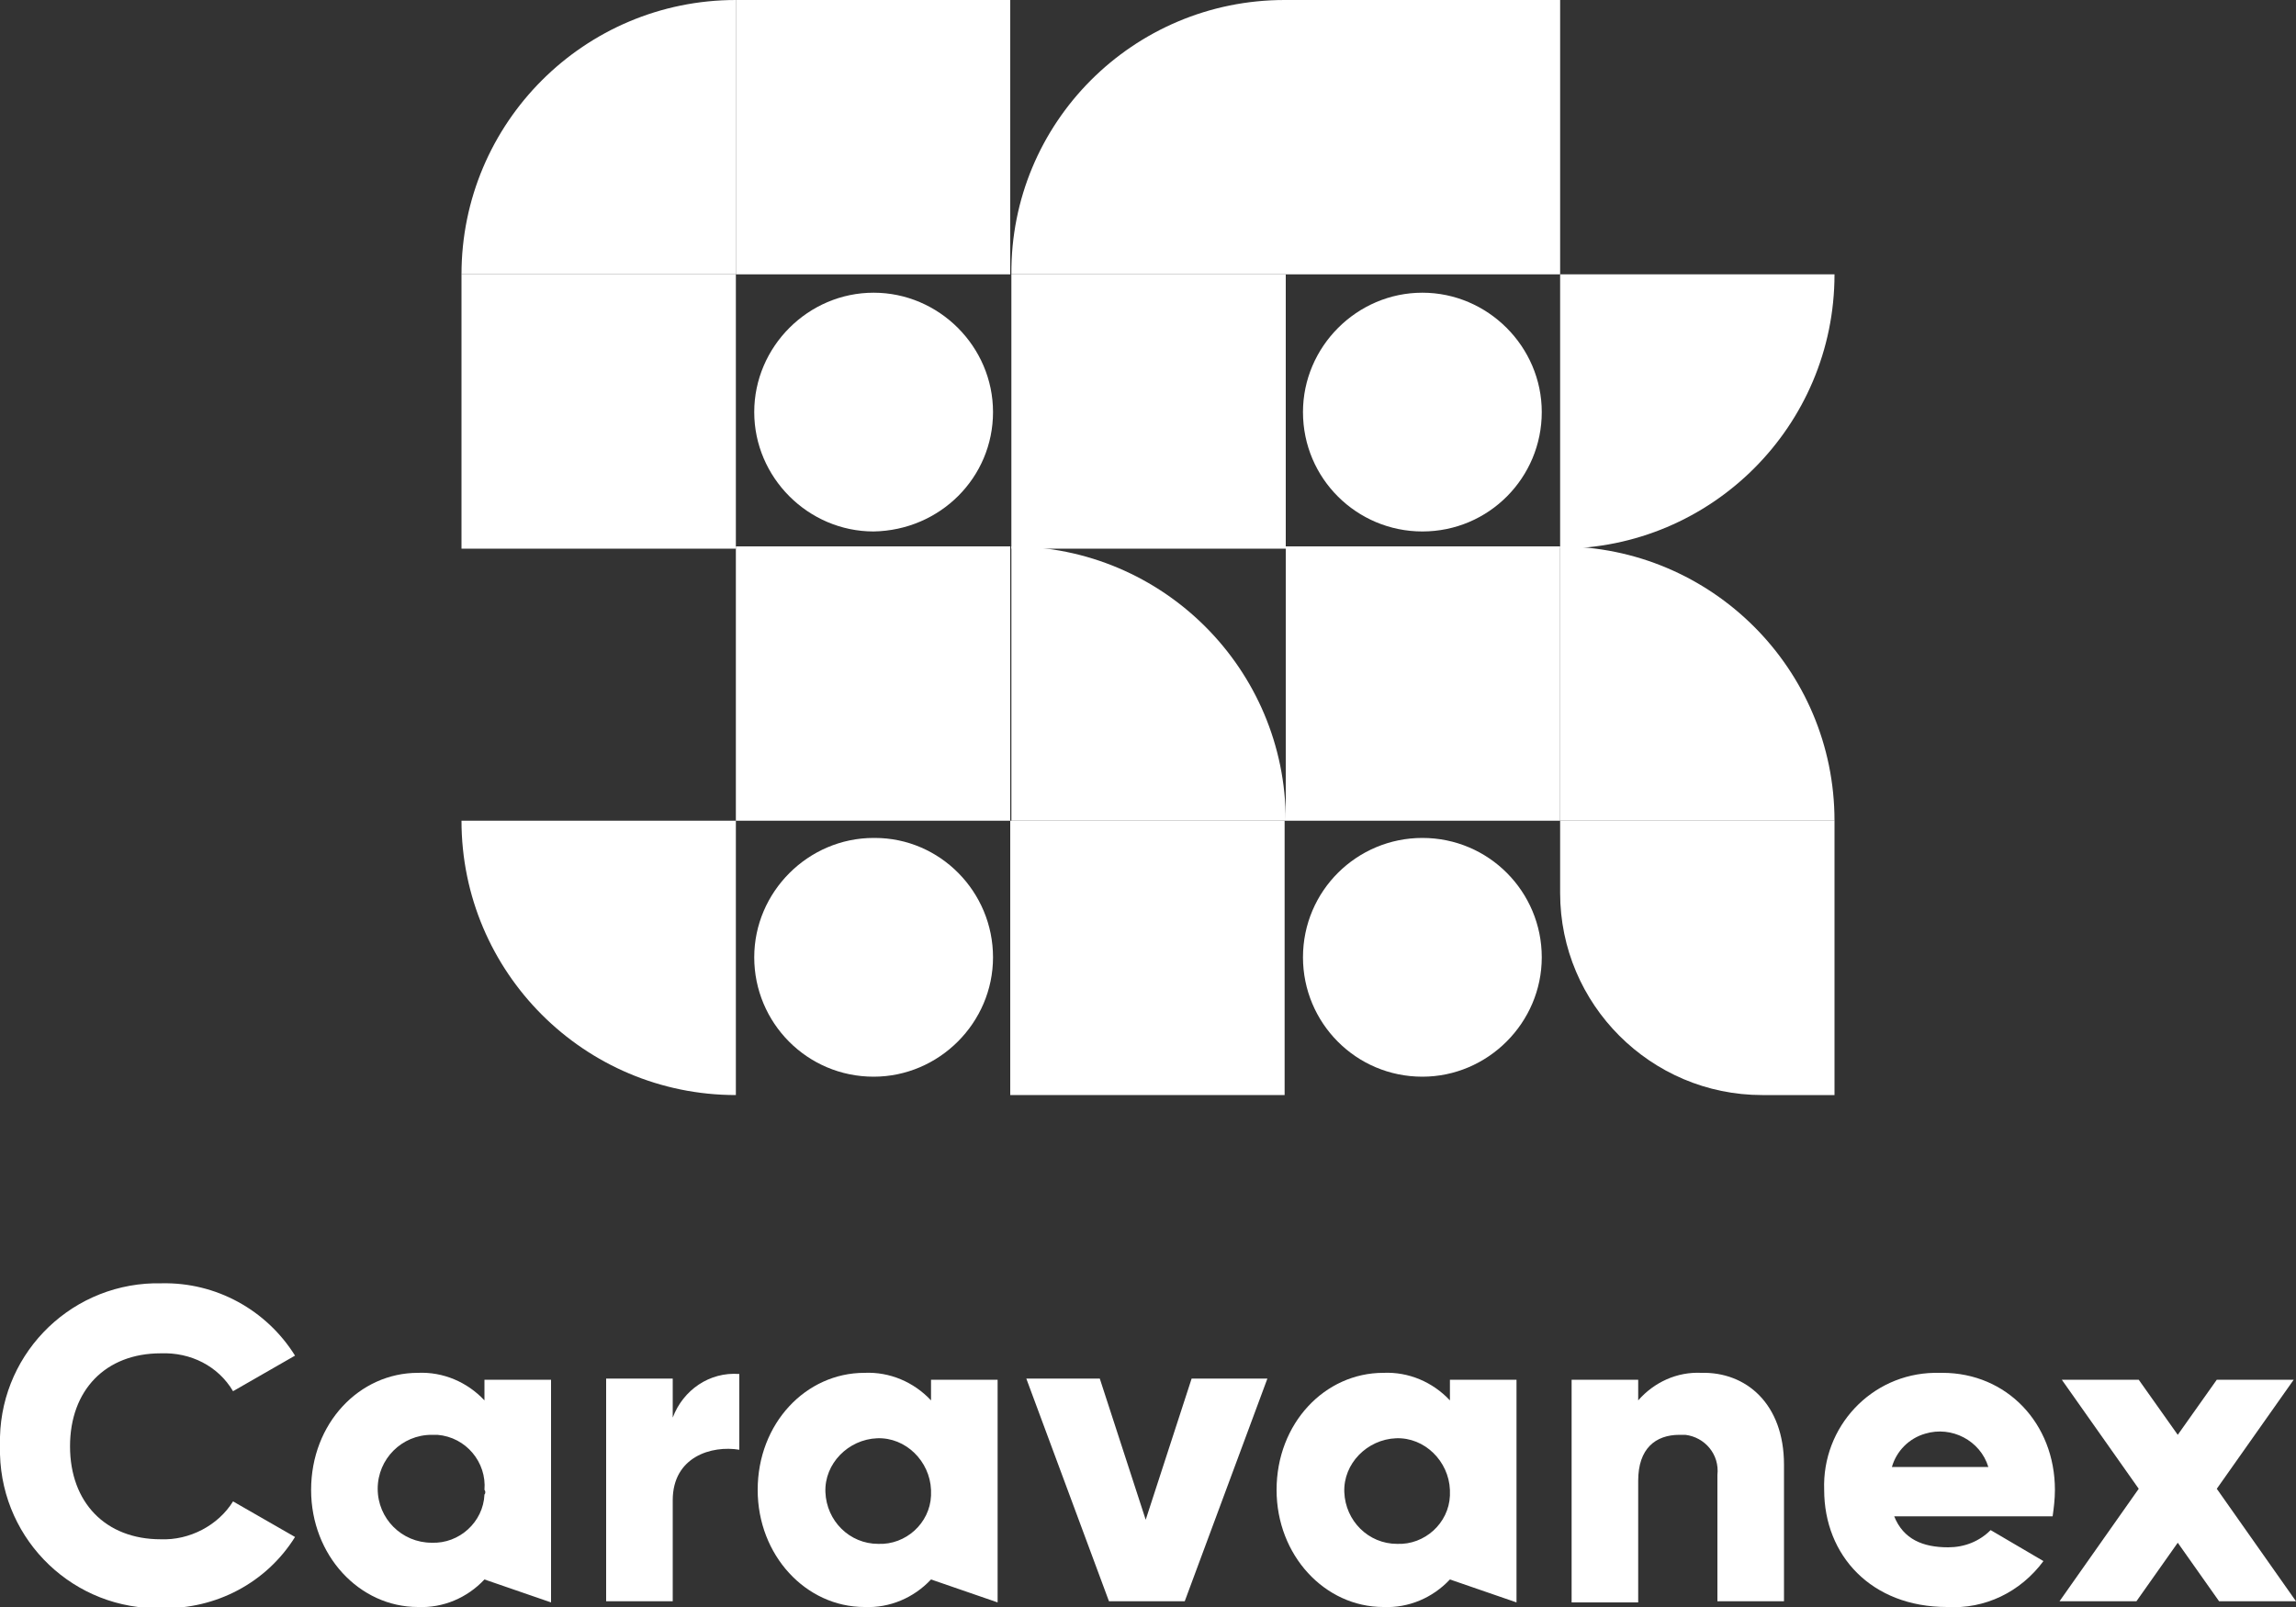
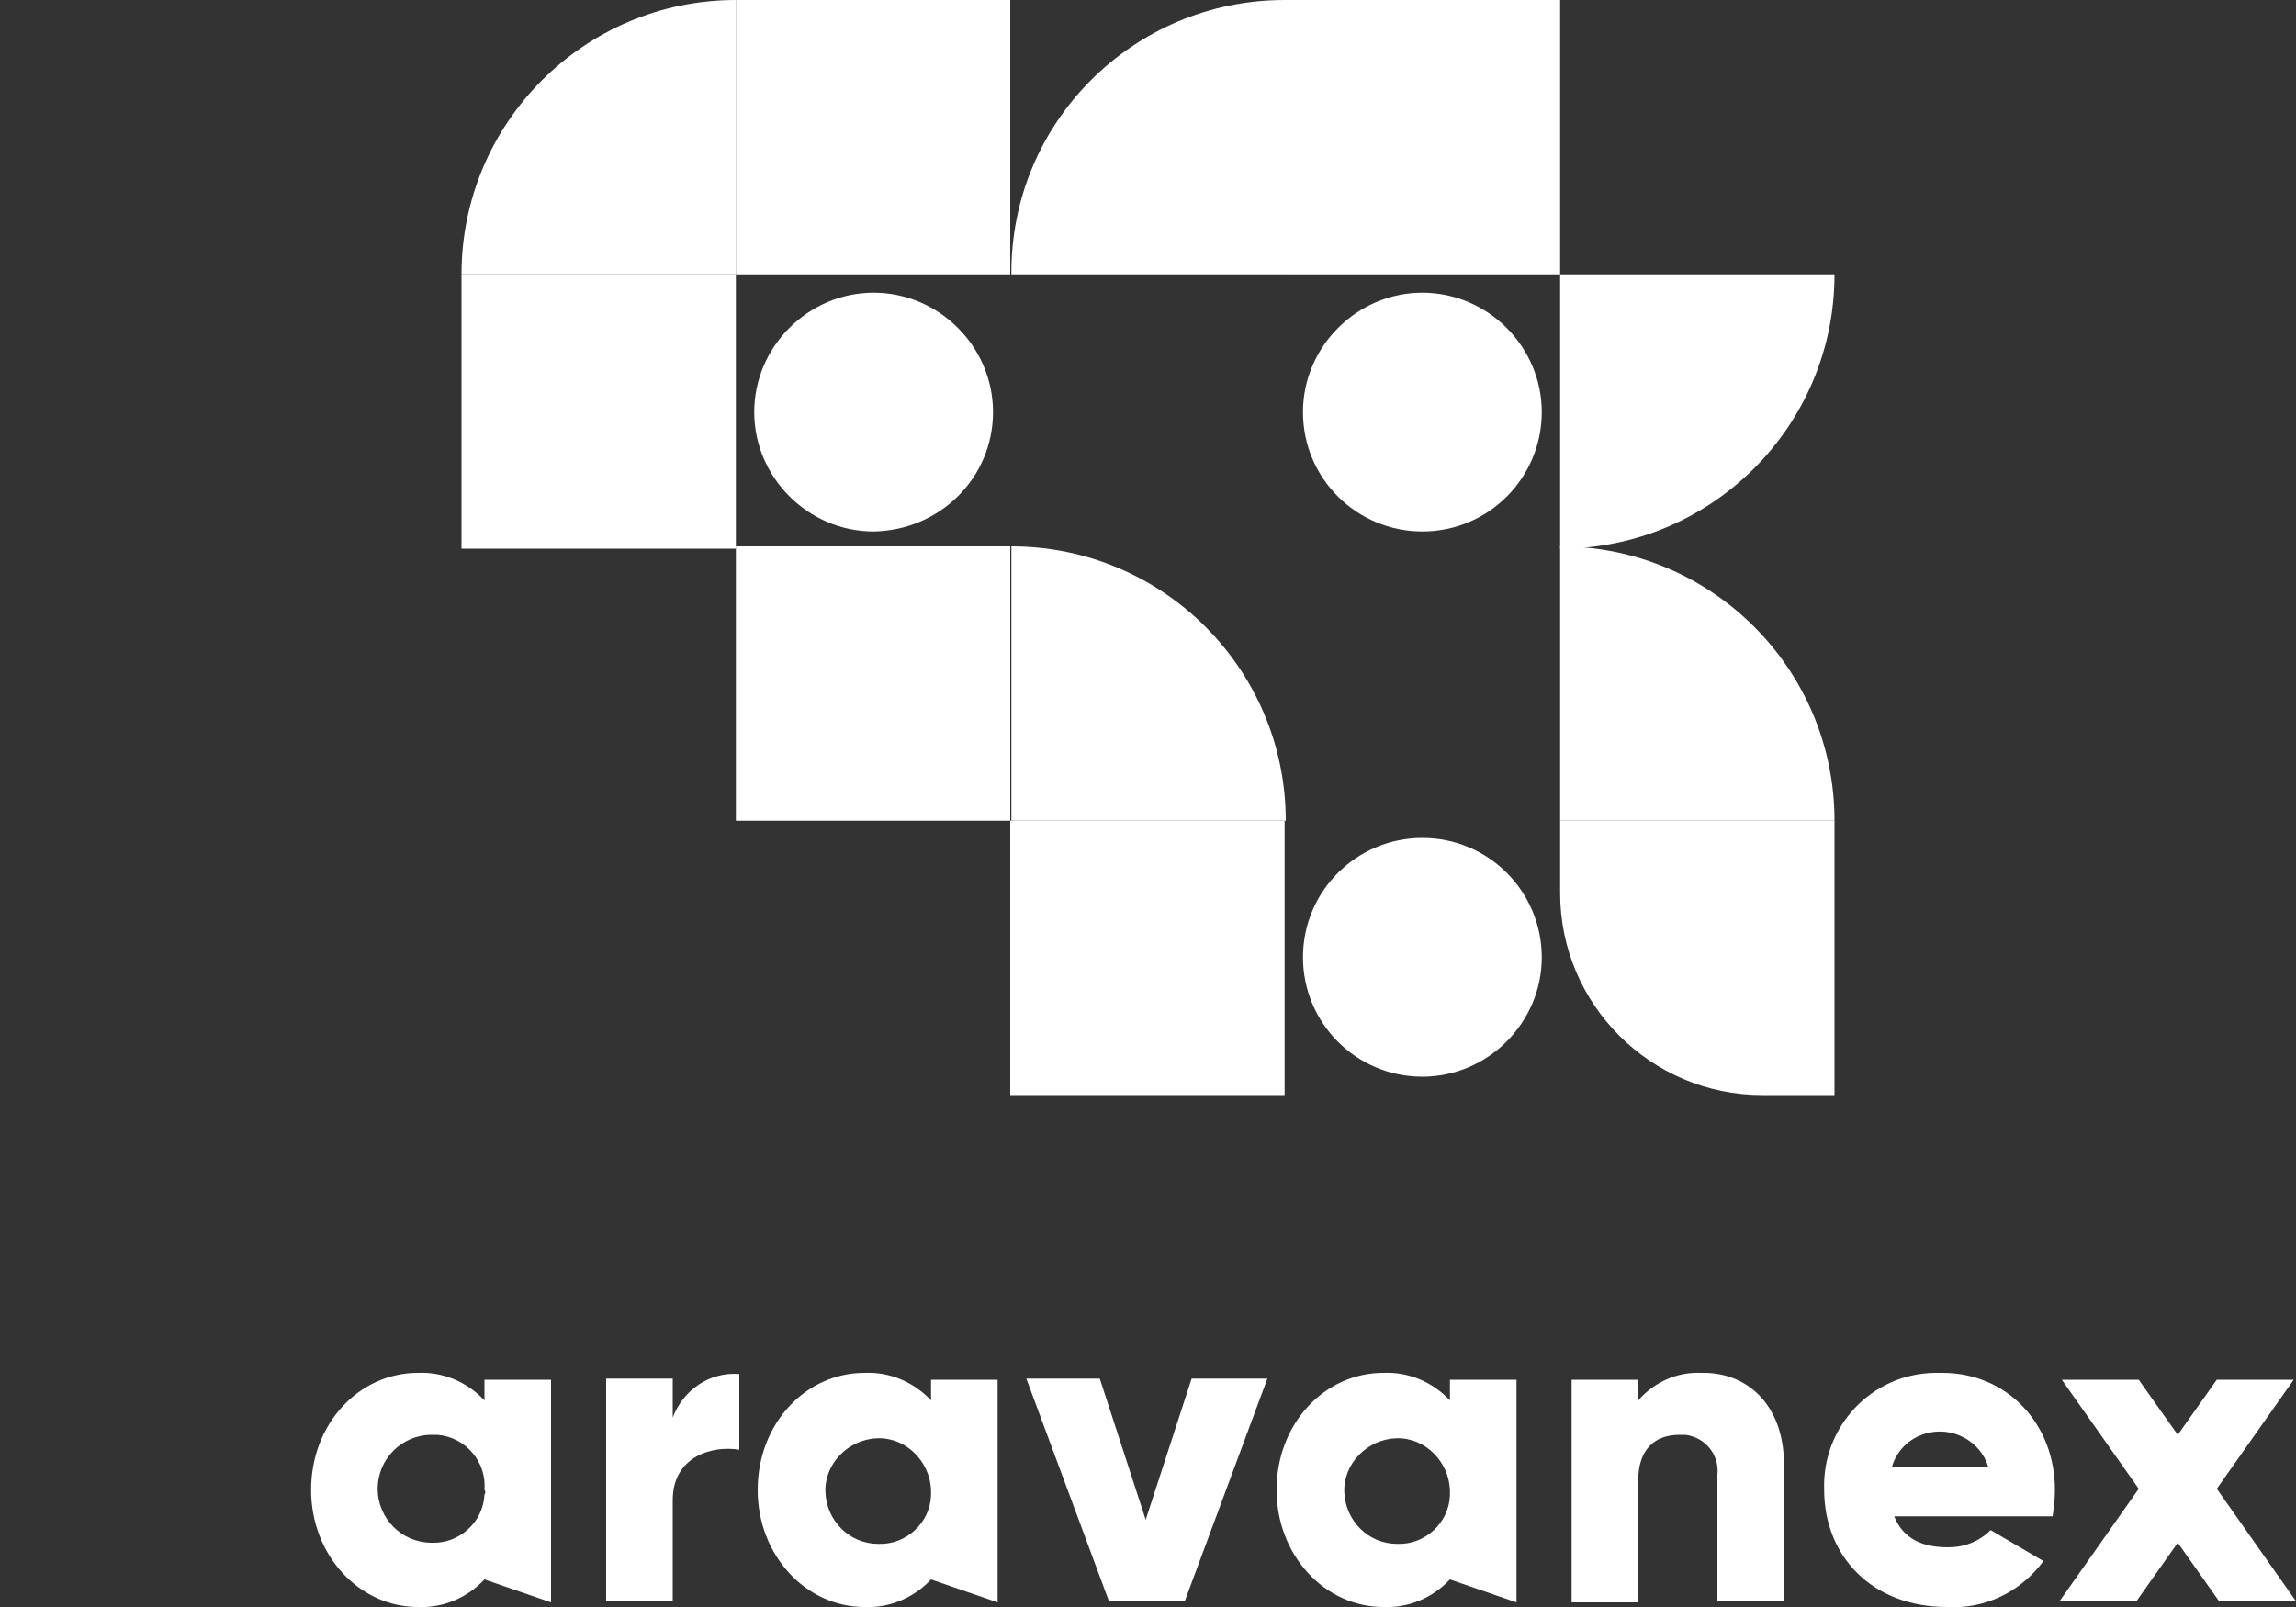
<svg xmlns="http://www.w3.org/2000/svg" version="1.1" id="Layer_1" x="0px" y="0px" viewBox="0 0 200 140" style="enable-background:new 0 0 200 140;" xml:space="preserve">
  <rect x="0" y="0" width="200" height="140" fill="#333333" stroke="none" />
  <style type="text/css">
	.st0{fill:#FFFFFF;}
</style>
  <g>
    <rect x="40.2" y="23.9" class="st0" width="23.9" height="23.9" />
    <path class="st0" d="M64.1,23.9H40.2C40.2,10.7,50.9,0,64.1,0c0,0,0,0,0,0l0,0V23.9z" />
    <rect x="64.1" y="0" class="st0" width="23.9" height="23.9" />
    <path class="st0" d="M76.1,46.3L76.1,46.3c-5.7,0-10.4-4.7-10.4-10.4l0,0l0,0c0-5.7,4.7-10.4,10.4-10.4l0,0l0,0   c5.7,0,10.4,4.7,10.4,10.4l0,0l0,0C86.5,41.6,81.9,46.2,76.1,46.3C76.1,46.3,76.1,46.3,76.1,46.3z" />
-     <rect x="88.1" y="23.9" class="st0" width="23.9" height="23.9" />
    <path class="st0" d="M135.9,47.8L135.9,47.8V23.9h23.9C159.8,37.1,149.1,47.8,135.9,47.8L135.9,47.8z" />
    <path class="st0" d="M112,23.9H88.1C88,10.7,98.7,0,111.9,0c0,0,0,0,0.1,0l0,0V23.9z" />
    <rect x="112" y="0" class="st0" width="23.9" height="23.9" />
    <path class="st0" d="M123.9,46.3L123.9,46.3c-5.7,0-10.4-4.6-10.4-10.4c0,0,0,0,0,0l0,0c0-5.7,4.7-10.4,10.4-10.4l0,0l0,0   c5.7,0,10.4,4.7,10.4,10.4l0,0C134.3,41.6,129.7,46.3,123.9,46.3z" />
    <path class="st0" d="M159.8,95.4h-6.3c-9.7,0-17.6-7.9-17.6-17.6c0,0,0,0,0,0v-6.3l0,0h23.9l0,0V95.4L159.8,95.4z" />
    <path class="st0" d="M135.9,71.5h23.9c0-13.2-10.7-23.9-23.9-23.9l0,0l0,0V71.5z" />
-     <rect x="112" y="47.6" class="st0" width="23.9" height="23.9" />
    <path class="st0" d="M123.9,93.8L123.9,93.8c5.7,0,10.4-4.7,10.4-10.4l0,0c0-5.7-4.6-10.4-10.4-10.4c0,0,0,0,0,0l0,0   c-5.7,0-10.4,4.6-10.4,10.4c0,0,0,0,0,0l0,0C113.5,89.1,118.1,93.8,123.9,93.8C123.9,93.8,123.9,93.8,123.9,93.8z" />
    <rect x="88" y="71.5" class="st0" width="23.9" height="23.9" />
-     <path class="st0" d="M64.1,95.4L64.1,95.4V71.5H40.2C40.2,84.7,50.9,95.4,64.1,95.4C64.1,95.4,64.1,95.4,64.1,95.4z" />
    <path class="st0" d="M88.1,71.5H112c0-13.2-10.7-23.9-23.9-23.9l0,0L88.1,71.5z" />
    <rect x="64.1" y="47.6" class="st0" width="23.9" height="23.9" />
-     <path class="st0" d="M76.1,93.8L76.1,93.8c5.7,0,10.4-4.7,10.4-10.4c0,0,0,0,0,0l0,0c0-5.7-4.6-10.4-10.3-10.4c0,0,0,0-0.1,0l0,0   c-5.7,0-10.4,4.7-10.4,10.4l0,0l0,0C65.7,89.1,70.3,93.8,76.1,93.8C76.1,93.8,76.1,93.8,76.1,93.8z" />
-     <path class="st0" d="M0,125.9c-0.2-7.6,5.8-13.9,13.4-14.1c0.2,0,0.5,0,0.7,0c4.7-0.1,9.1,2.3,11.6,6.3l-5.4,3.1   c-1.3-2.2-3.7-3.4-6.3-3.3c-4.8,0-7.9,3.2-7.9,8.1s3.1,8.1,7.9,8.1c2.5,0.1,5-1.2,6.3-3.3l5.4,3.1c-2.5,4-6.9,6.3-11.6,6.2   c-7.6,0.2-13.9-5.8-14.1-13.4C0,126.4,0,126.1,0,125.9z" />
    <path class="st0" d="M42.2,137.6c-1.5,1.6-3.6,2.5-5.8,2.4c-5.1,0-9.3-4.5-9.3-10.2c0-5.8,4.2-10.2,9.3-10.2   c2.2-0.1,4.3,0.8,5.8,2.4v-1.8h5.8v19.4L42.2,137.6z M42.2,129.8c0.2-2.4-1.6-4.6-4.1-4.8c-0.2,0-0.4,0-0.5,0   c-2.6,0-4.7,2.1-4.7,4.7c0,2.6,2.1,4.7,4.7,4.7c2.4,0.1,4.5-1.8,4.6-4.2C42.3,130.1,42.3,129.9,42.2,129.8z" />
    <path class="st0" d="M64.4,119.7v6.6c-2.4-0.4-5.8,0.6-5.8,4.4v8.8h-5.8v-19.4h5.8v3.4C59.5,121.1,61.8,119.5,64.4,119.7z" />
    <path class="st0" d="M81.1,137.6c-1.5,1.6-3.6,2.5-5.8,2.4c-5.1,0-9.3-4.5-9.3-10.2c0-5.8,4.2-10.2,9.3-10.2   c2.2-0.1,4.3,0.8,5.8,2.4v-1.8h5.8v19.4L81.1,137.6z M81.1,129.8c-0.1-2.5-2.2-4.6-4.7-4.5c-2.5,0.1-4.6,2.2-4.5,4.7   c0.1,2.5,2.1,4.5,4.6,4.5c2.4,0.1,4.5-1.8,4.6-4.2C81.1,130.1,81.1,129.9,81.1,129.8z" />
    <path class="st0" d="M110.4,120.1l-7.2,19.4h-6.6l-7.2-19.4h6.4l4,12.3l4-12.3L110.4,120.1z" />
    <path class="st0" d="M126.3,137.6c-1.5,1.6-3.6,2.5-5.8,2.4c-5.1,0-9.3-4.5-9.3-10.2c0-5.8,4.2-10.2,9.3-10.2   c2.2-0.1,4.3,0.8,5.8,2.4v-1.8h5.8v19.4L126.3,137.6z M126.3,129.8c-0.1-2.5-2.2-4.6-4.7-4.5c-2.5,0.1-4.6,2.2-4.5,4.7   c0.1,2.5,2.1,4.5,4.6,4.5c2.4,0.1,4.5-1.8,4.6-4.2C126.3,130.1,126.3,129.9,126.3,129.8z" />
    <path class="st0" d="M155.4,127.6v11.9h-5.8v-11c0.2-1.8-1.1-3.3-2.8-3.5c-0.2,0-0.4,0-0.5,0c-2.1,0-3.6,1.2-3.6,4v10.6h-5.8v-19.4   h5.8v1.8c1.4-1.6,3.4-2.5,5.5-2.4C152.1,119.5,155.4,122.3,155.4,127.6z" />
    <path class="st0" d="M169.7,134.8c1.4,0,2.7-0.5,3.7-1.5l4.6,2.7c-2,2.7-5.1,4.2-8.4,4c-6.6,0-10.7-4.5-10.7-10.2   c-0.2-5.5,4.1-10.1,9.6-10.2c0.2,0,0.5,0,0.7,0c5.6,0,9.8,4.4,9.8,10.2c0,0.8-0.1,1.6-0.2,2.3H165   C165.8,134.1,167.5,134.8,169.7,134.8z M173.2,127.8c-0.7-2.3-3.2-3.6-5.5-2.9c-1.4,0.4-2.5,1.5-2.9,2.9H173.2z" />
    <path class="st0" d="M193.3,139.5l-3.6-5.1l-3.6,5.1h-6.7l6.9-9.8l-6.7-9.5h6.7l3.4,4.8l3.4-4.8h6.7l-6.7,9.5l6.9,9.8H193.3z" />
  </g>
</svg>